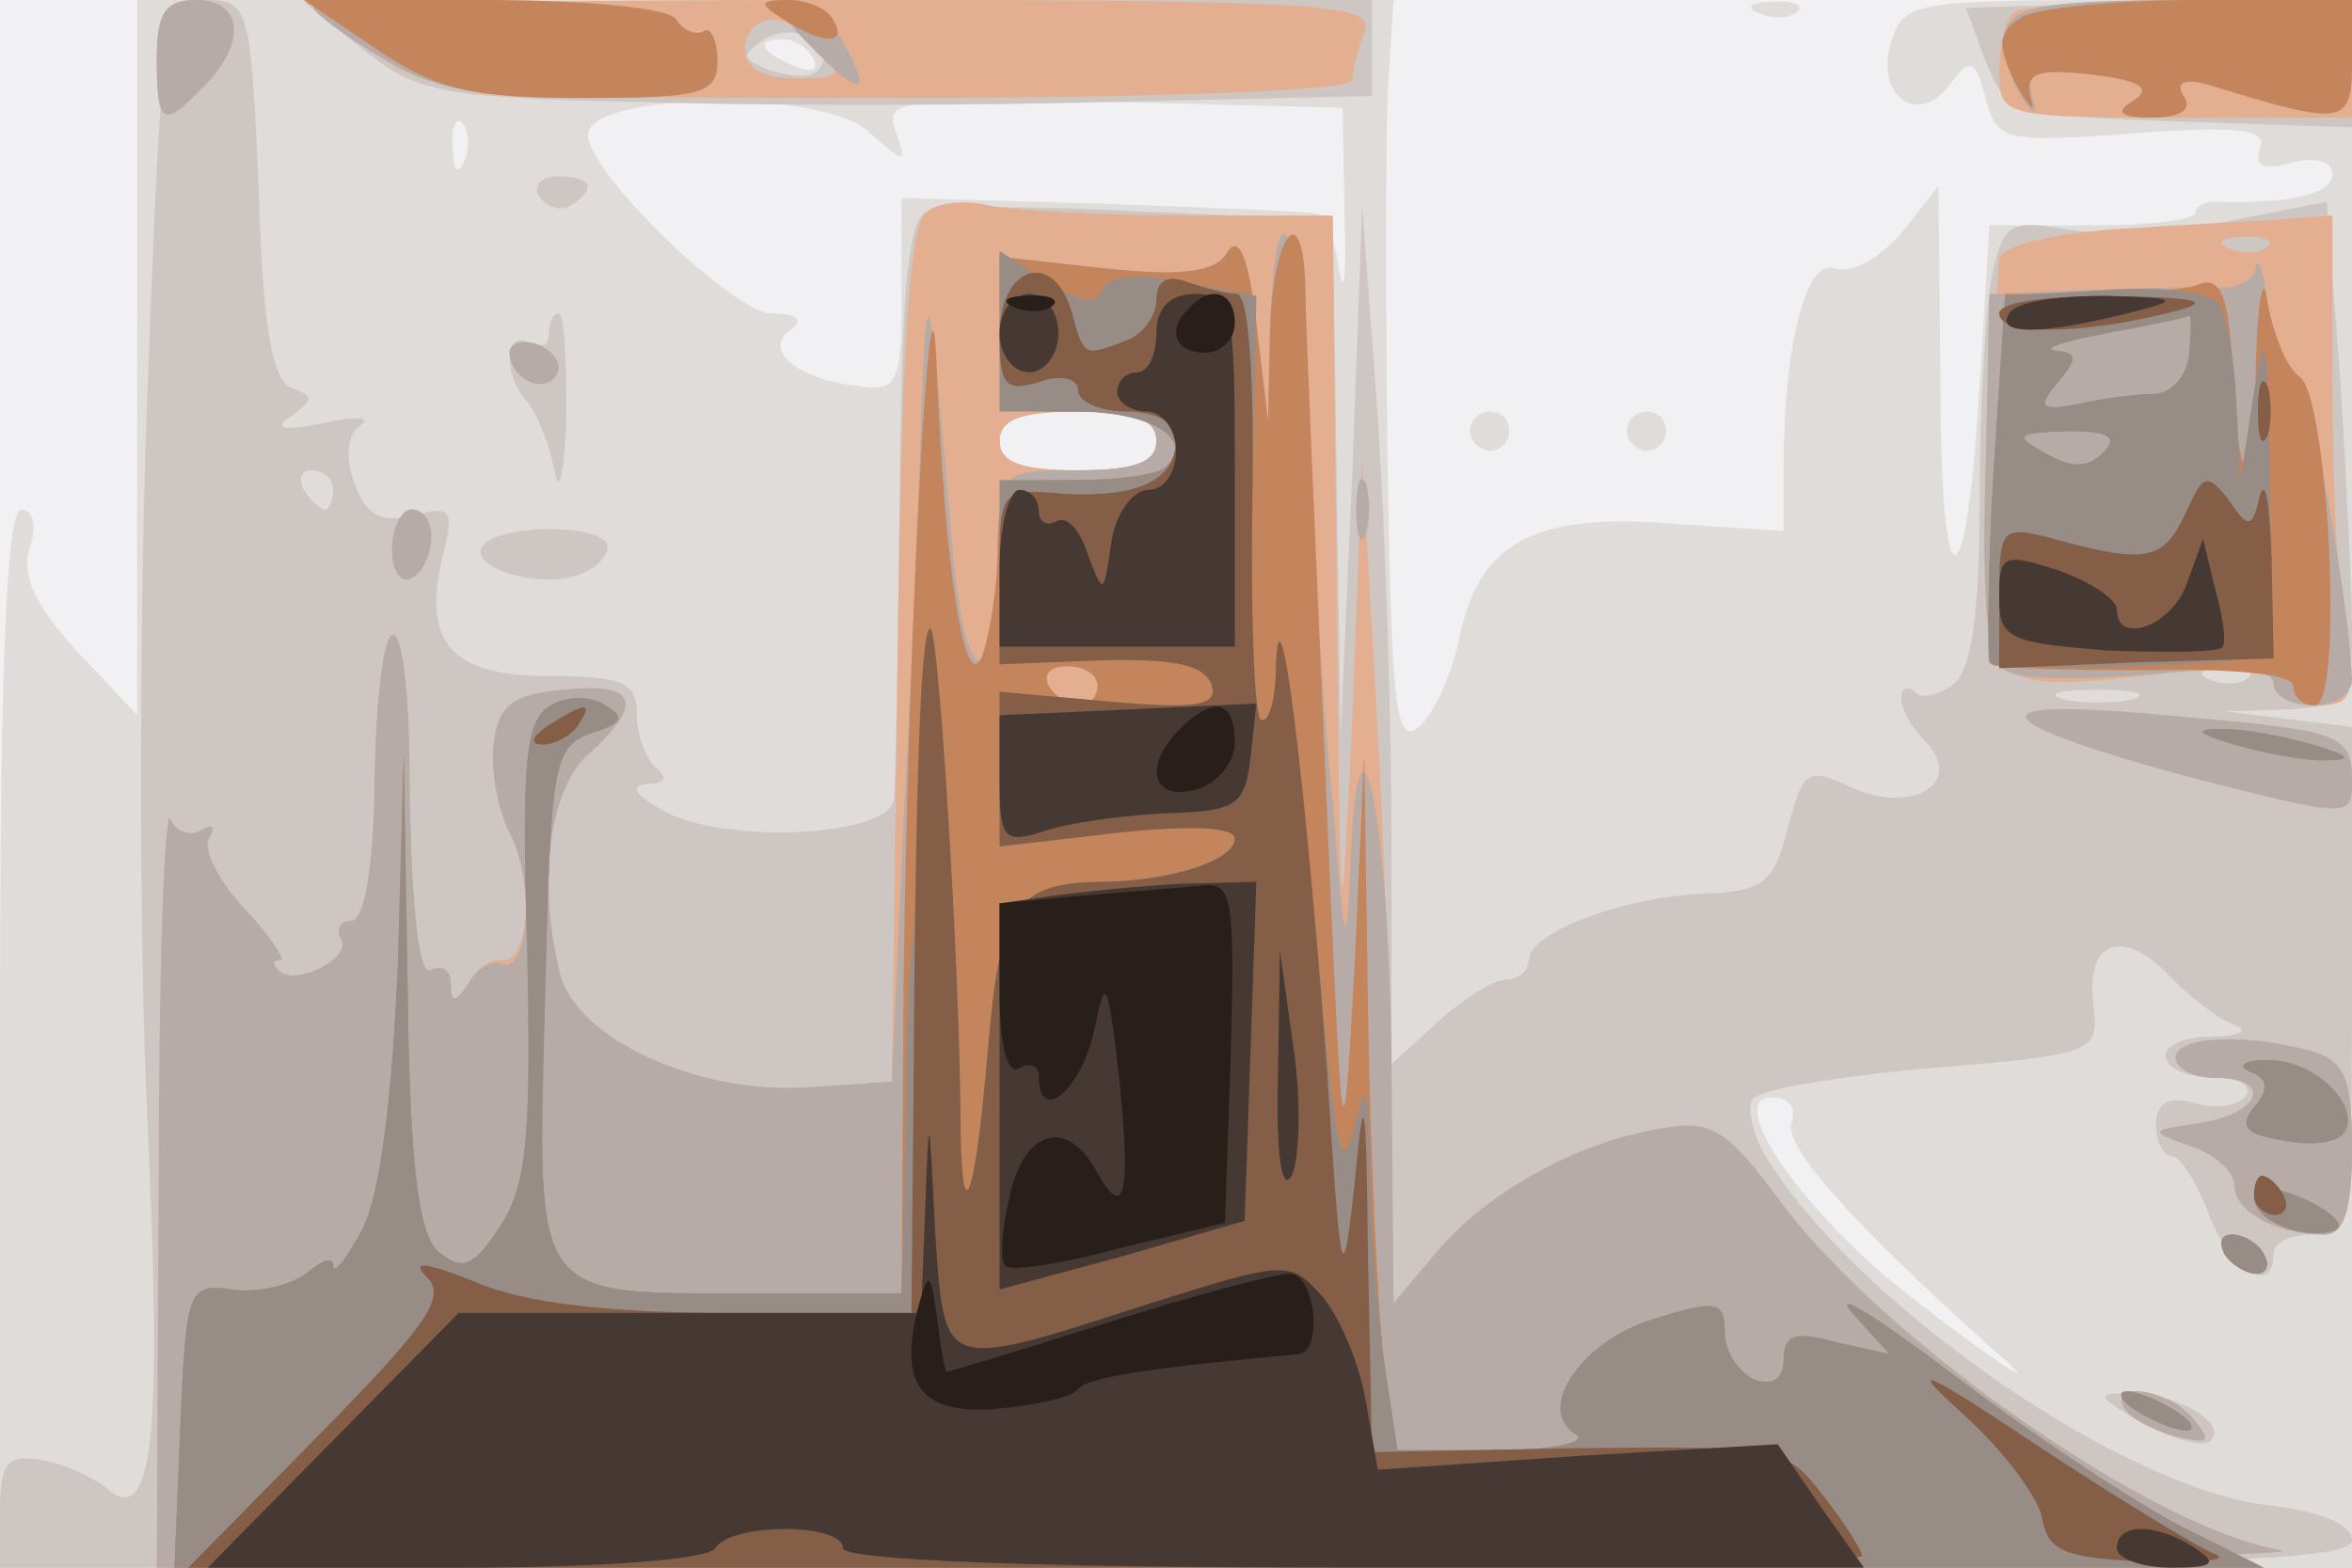
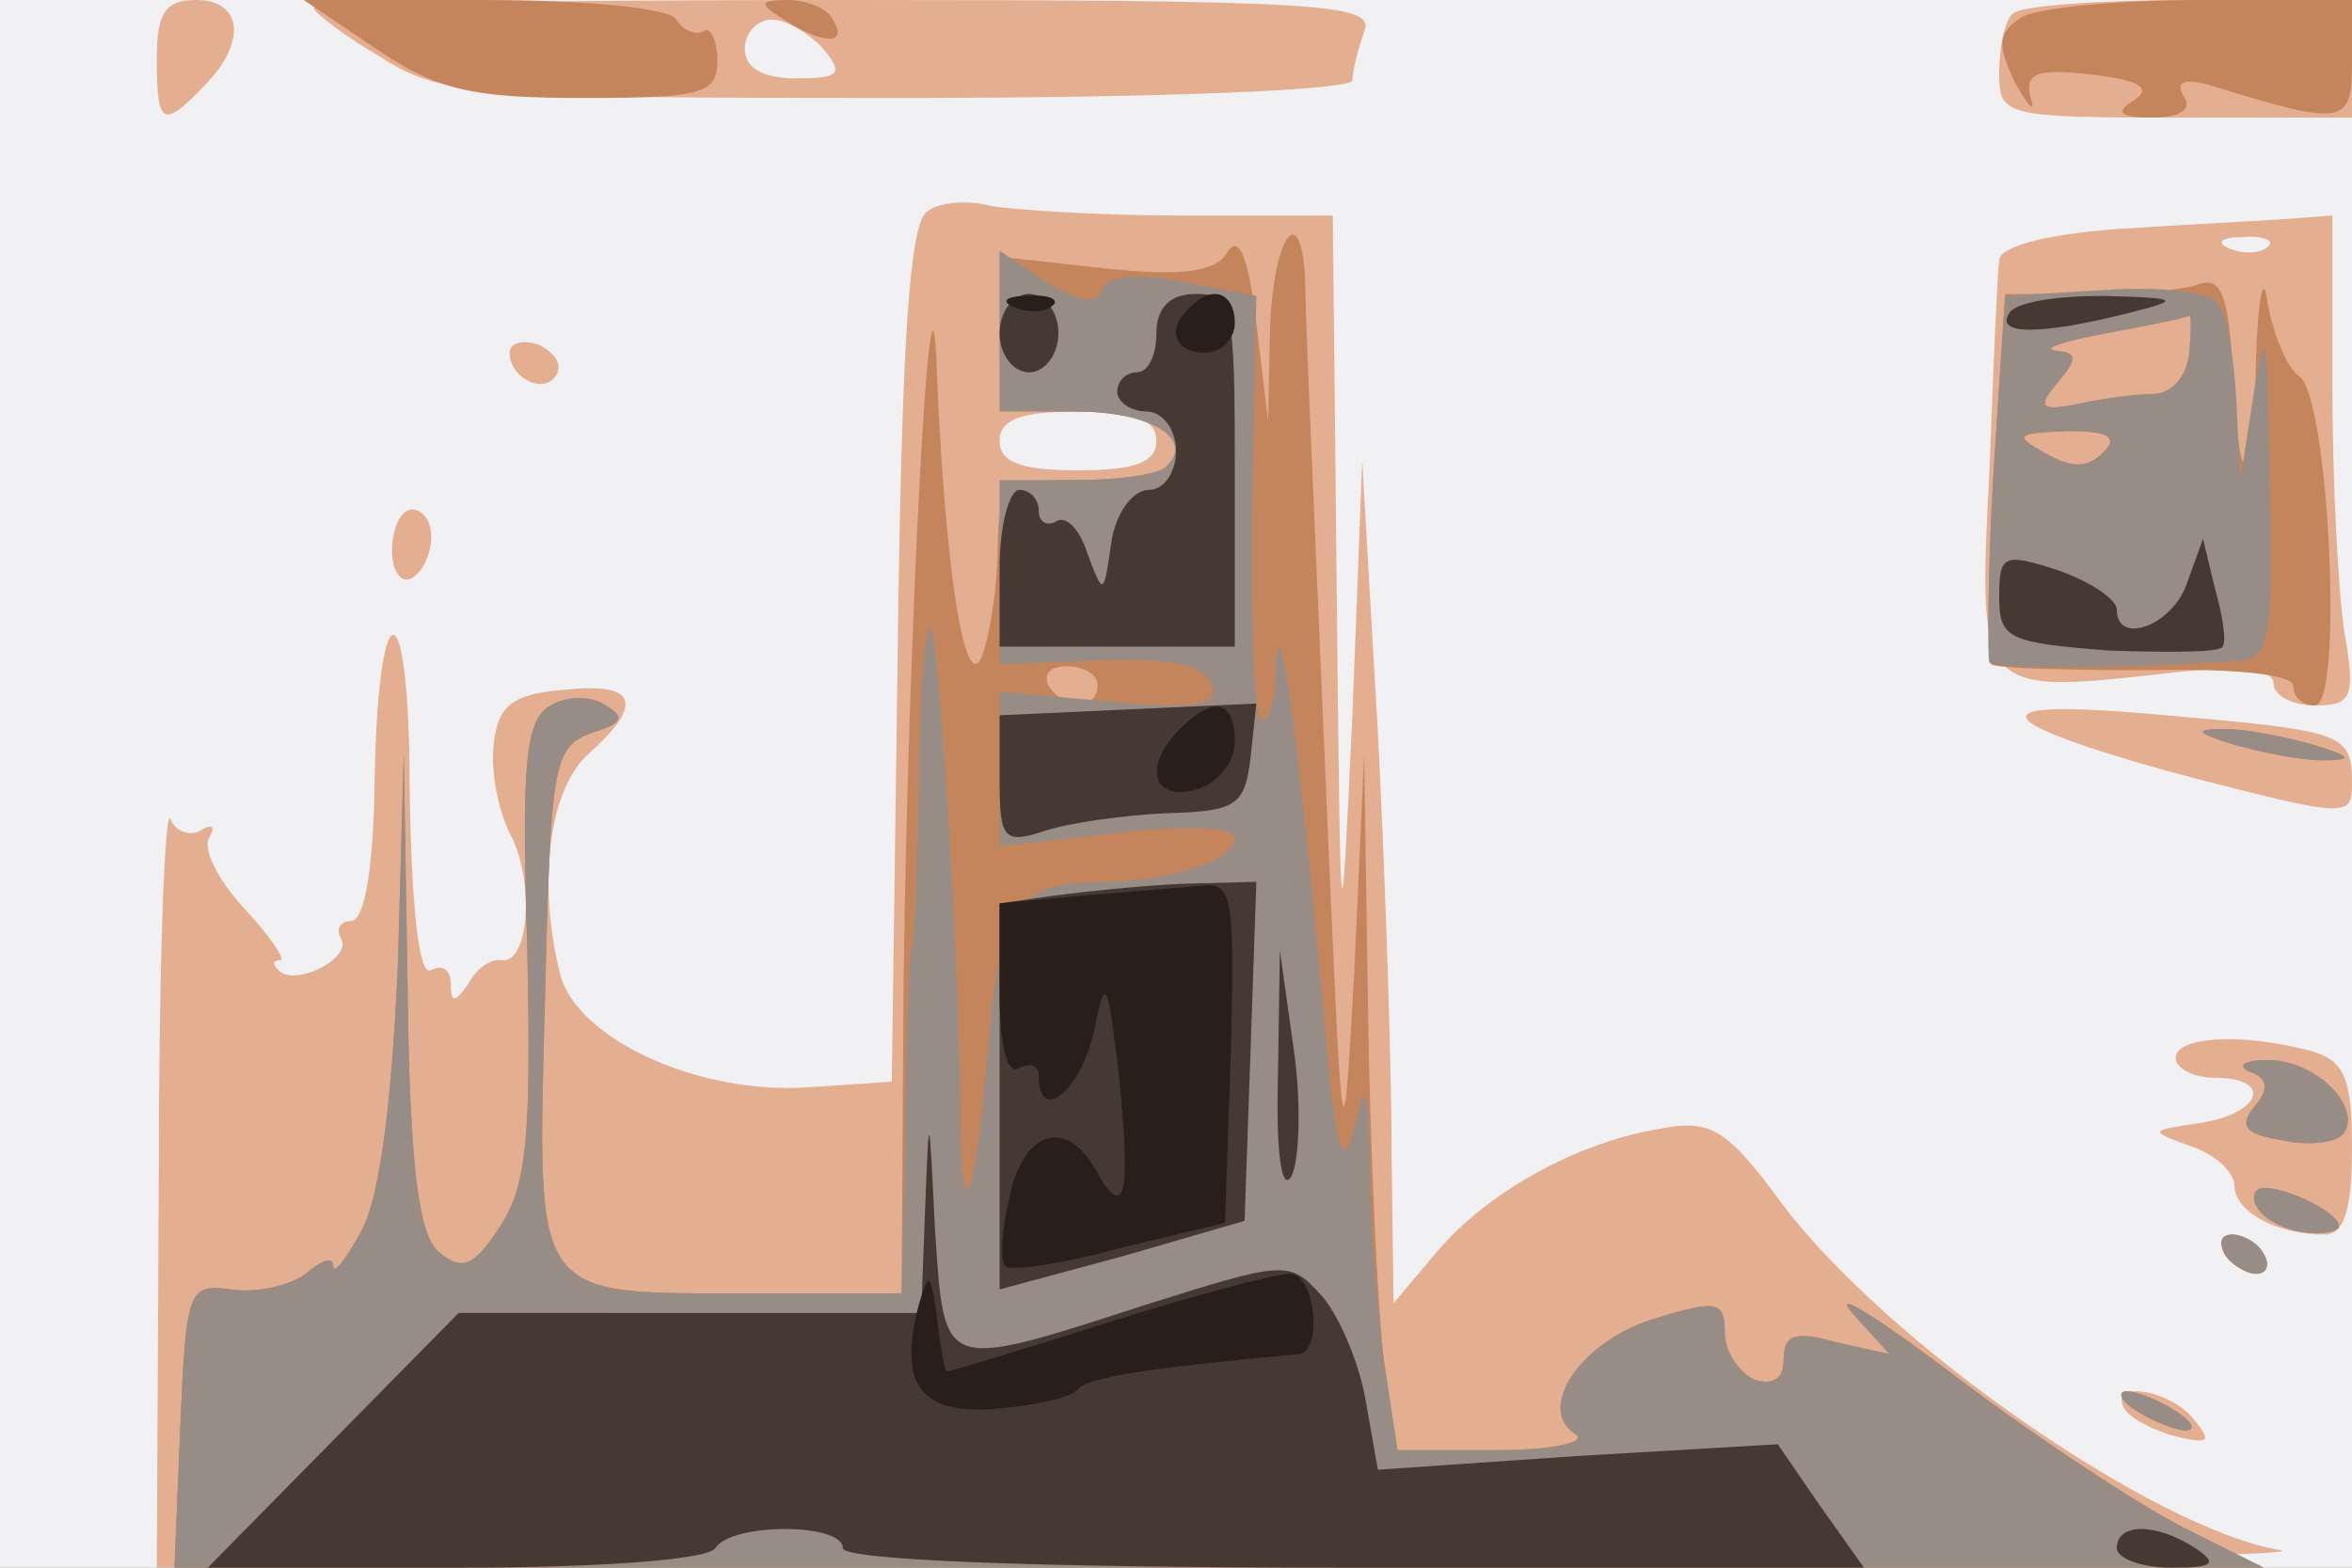
<svg xmlns="http://www.w3.org/2000/svg" width="120" height="80">
  <rect width="100%" height="100%" fill="#808080" stroke="none" />
  <g>
    <svg width="120" height="80" />
    <svg width="120" height="80" version="1.0" viewBox="0 0 120 80">
      <g fill="#f1f0f2" transform="matrix(.1 0 0 -.1 0 80)">
        <path d="M0 400V0h1200v800H0V400z" />
      </g>
    </svg>
    <svg width="120" height="80" version="1.0" viewBox="0 0 120 80">
      <g fill="#e0dcda" transform="matrix(.1 0 0 -.1 0 80)">
-         <path d="M70 618V435l-31 33c-21 23-28 38-24 52 4 11 2 20-4 20-8 0-11-85-11-270V0h1200v800h-114c-108 0-115-1-121-21-9-28 14-44 30-22 10 14 13 13 18-7 6-22 9-23 76-18 54 4 68 2 64-8-3-9 2-11 16-7 12 3 21 1 21-6 0-10-22-15-57-14-7 1-13-2-13-6 0-3-24-6-52-6h-53l-5-82c-7-116-20-115-20 3l-1 99-19-24c-11-13-26-21-34-18-14 6-26-38-26-101v-33l-60 4c-70 5-96-11-106-61-4-18-13-37-20-43-12-10-14 11-16 132-1 79-1 165 0 192l3 47H70V618zm345 152c3-6-1-7-9-4-18 7-21 14-7 14 6 0 13-4 16-10zm28-37c19-17 20-17 14 0-6 16 2 17 111 15l117-3 1-55c1-30 0-43-3-27-2 15-7 28-11 28-4 1-53 3-109 5l-103 3v-49c0-46-2-50-22-47-31 3-50 19-34 29 6 5 2 8-10 8-20 0-94 72-94 91 0 22 118 24 143 2zm-206-15c-3-8-6-5-6 6-1 11 2 17 5 13 3-3 4-12 1-19zm353-143c0-11-11-15-40-15s-40 4-40 15 11 15 40 15 40-4 40-15zm324-348c-4-12 31-51 101-114 33-28 5-10-45 29-53 43-90 98-66 98 9 0 13-6 10-13zm-16 566c7-3 16-2 19 1 4 3-2 6-13 5-11 0-14-3-6-6zM750 580c0-5 5-10 10-10 6 0 10 5 10 10 0 6-4 10-10 10-5 0-10-4-10-10zm80 0c0-5 5-10 10-10 6 0 10 5 10 10 0 6-4 10-10 10-5 0-10-4-10-10z" />
-       </g>
+         </g>
    </svg>
    <svg width="120" height="80" version="1.0" viewBox="0 0 120 80">
      <g fill="#cec6c3" transform="matrix(.1 0 0 -.1 0 80)">
-         <path d="M75 595c-4-113-4-276 0-363C83 65 78 21 55 40c-7 6-22 13-34 15C4 58 0 54 0 29V0h600c501 0 600 2 600 14 0 8-16 15-44 18-72 9-203 98-252 173-9 13-13 28-10 34 3 5 45 12 92 16 84 7 85 8 82 33-4 32 15 39 39 14 10-11 25-22 33-25s3-6-13-6c-32-1-28-21 4-21 11 0 18-4 15-9s-15-7-26-4c-14 4-20 0-20-11 0-9 4-16 8-16s13-13 19-30c11-28 33-42 33-20 0 6 9 10 20 10 19 0 20 7 20 129v130l-32 4-33 4 33 1c30 2 32 4 32 40 0 22-3 79-6 129l-7 90-51-10c-28-5-65-7-82-4-29 5-32 3-38-25-3-17-6-68-6-113 0-57-4-86-13-94-8-6-17-8-20-4-4 3-7 2-7-3 0-6 5-15 12-22 21-21-6-38-37-24-23 11-25 9-33-21-7-28-13-32-43-33-42-2-89-20-89-34 0-5-5-10-12-10-6 0-22-10-35-22l-23-21v110c0 60-3 159-7 219l-8 109-5-135-6-135-2 131-2 132-97 4c-54 3-104 3-110 0-10-3-13-42-14-146-1-77-2-147-3-154-2-19-86-23-117-6-15 8-18 13-9 14 9 0 11 3 5 8-5 4-10 16-10 27 0 17-7 20-45 20-50 0-65 17-54 62 6 23 4 25-15 20-17-4-24 0-30 16-5 14-4 25 3 30 6 4-2 5-19 1-21-4-26-3-16 4 11 8 11 10 0 14-10 3-15 31-17 101-4 93-5 97-27 97s-22-1-30-205zm515-20c0-11-11-15-40-15s-40 4-40 15 11 15 40 15 40-4 40-15zm-420-25c0-5-2-10-4-10-3 0-8 5-11 10-3 6-1 10 4 10 6 0 11-4 11-10zm977-96c-3-3-12-4-19-1-8 3-5 6 6 6 11 1 17-2 13-5zm-59-11c-10-2-26-2-35 0-10 3-2 5 17 5s27-2 18-5zM185 775c27-22 40-25 140-27 60-2 170-2 243 0l132 3v49H428l-273-1 30-24zm232-11c-3-4-14-3-24 0-15 6-15 8-3 16 16 10 39-4 27-16zm596 5c11-27 13-28 99-31l88-3v66l-98-2-99-3 10-27zm-738-69c4-6 11-8 16-5 14 9 11 15-7 15-8 0-12-5-9-10zm5-71c0-5-4-7-10-4-13 8-13-18-1-30 5-6 11-21 14-35 2-14 5-1 6 28 0 28-1 52-4 52s-5-5-5-11zm-34-108c-7-11 31-22 50-14 8 3 14 9 14 14 0 12-57 12-64 0zm847-447c16-9 32-13 35-9 9 9-19 25-43 24-16 0-15-2 8-15z" />
-       </g>
+         </g>
    </svg>
    <svg width="120" height="80" version="1.0" viewBox="0 0 120 80">
      <g fill="#e4ae90" transform="matrix(.1 0 0 -.1 0 80)">
        <path d="M80 770c0-34 3-36 24-14 22 22 20 44-4 44-16 0-20-7-20-30zm80 26c0-2 15-14 34-25 31-20 48-21 265-21 133 0 231 4 231 9s3 16 6 25c6 14-22 16-265 16-149 0-271-2-271-4zm260-21c11-13 8-15-14-15-16 0-26 5-26 15 0 8 6 15 14 15 7 0 19-7 26-15zm607 18c-4-3-7-17-7-30 0-22 2-23 90-23h90v60h-83c-46 0-87-3-90-7zM473 692c-9-6-13-67-15-226l-3-218-45-3c-55-3-115 25-124 57-12 47-6 95 14 113 29 26 25 37-12 33-26-2-34-8-36-27-2-13 2-34 8-46 13-24 10-67-4-65-5 1-13-4-17-12-7-10-9-10-9 0 0 7-4 10-10 7-6-4-10 29-11 92 0 108-17 104-18-4-1-37-5-63-12-63-5 0-8-4-5-9 6-10-24-25-32-16-3 3-3 5 1 5 3 0-5 12-18 26-14 15-22 31-18 37 3 5 1 7-5 3-5-3-13 0-15 6-3 7-6-76-6-184L80 0l563 1c309 1 543 5 520 8-64 11-200 105-254 177-28 38-36 43-62 38-43-7-89-33-114-63l-22-26-1 76c0 42-3 138-7 215l-8 139-5-130c-6-127-6-126-8 63l-2 192h-77c-43 0-87 3-98 5-11 3-26 2-32-3zm117-117c0-11-11-15-40-15s-40 4-40 15 11 15 40 15 40-4 40-15zm488 108c-36-3-58-9-58-16-1-7-3-55-5-108-6-113-5-113 87-103 40 5 58 3 58-5 0-6 10-11 21-11 19 0 21 4 15 38-3 20-6 76-6 125v87l-27-2c-16-1-54-3-85-5zm79-9c-3-3-12-4-19-1-8 3-5 6 6 6 11 1 17-2 13-5zm-897-54c0-13 18-22 24-11 3 5-1 11-9 15-8 3-15 1-15-4zm-60-101c0-11 5-17 10-14 6 3 10 13 10 21s-4 14-10 14c-5 0-10-9-10-21zm835-87c6-6 45-19 88-30 74-19 77-19 77-2 0 26-4 27-95 35-55 5-77 4-70-3zm75-172c0-5 9-10 20-10 30 0 24-18-7-23-27-4-27-4-5-12 12-4 22-13 22-20 0-13 21-25 46-25 10 0 14 13 14 44 0 37-4 45-22 50-35 9-68 7-68-4zm25-100c3-5 11-10 16-10 6 0 7 5 4 10-3 6-11 10-16 10-6 0-7-4-4-10zm-51-79c3-5 15-11 26-14 17-4 19-3 9 9-12 15-44 20-35 5z" />
      </g>
    </svg>
    <svg width="120" height="80" version="1.0" viewBox="0 0 120 80">
      <g fill="#b6aba6" transform="matrix(.1 0 0 -.1 0 80)">
-         <path d="M80 770c0-34 3-36 24-14 22 22 20 44-4 44-16 0-20-7-20-30zm80 26c0-2 15-14 34-25 25-16 50-21 103-21 61 0 69 2 69 19 0 11-4 18-7 15-4-2-10 0-14 6-6 9-185 15-185 6zm253-19c26-27 33-27 17 2-6 12-17 21-25 21-10 0-8-7 8-23zm611 9c-3-8 0-23 6-33 7-12 10-13 7-3-4 13 2 15 30 12 25-3 31-7 22-13-10-6-8-9 9-9 14 0 21 4 16 11-4 7 0 9 12 6 71-22 74-21 74 12v31h-85c-65 0-87-3-91-14zM626 671c-6-10-23-12-62-8l-54 6v-40c0-39 0-39 40-39 29 0 40-4 40-15s-11-15-40-15c-39 0-40-1-41-37-1-79-16-80-23-3-12 140-13 145-16 70-1-41-5-135-9-209l-6-133-45-3c-55-3-115 25-124 57-12 47-6 95 14 113 29 26 25 37-12 33-26-2-34-8-36-27-2-13 2-34 8-46 13-24 10-72-4-67-5 2-13-2-17-10-7-10-9-10-9 0 0 7-5 10-10 7-6-4-10 29-11 92 0 108-17 104-18-4-1-37-5-63-12-63-5 0-8-4-5-9 6-10-24-25-32-16-3 3-3 5 1 5 3 0-5 12-18 26-14 15-22 31-18 37 3 5 1 7-5 3-5-3-13 0-15 6-3 7-6-76-6-184L80 0l563 1c309 1 543 5 520 8-64 11-200 105-254 177-28 38-36 43-62 38-43-7-89-33-114-63l-22-26-1 120c-1 127-17 206-21 105-2-49-3-46-9 30-5 47-10 131-12 187-3 105-17 142-20 56l-1-48-6 50c-4 34-9 46-15 36zm-66-221c0-5-4-10-9-10-6 0-13 5-16 10-3 6 1 10 9 10 9 0 16-4 16-10zm591 214c0-6-9-11-18-11-10 1-40 0-68-1l-50-2-2-92c-2-64 1-95 10-100 6-5 40-5 75-2 43 4 62 3 62-5 0-6 9-11 20-11s20 6 20 13c-1 39-22 152-29 157-5 3-11 19-14 35-2 17-5 25-6 19zm-891-44c0-13 18-22 24-11 3 5-1 11-9 15-8 3-15 1-15-4zm432-80c0-14 2-19 5-12 2 6 2 18 0 25-3 6-5 1-5-13zm-492-21c0-11 5-17 10-14 6 3 10 13 10 21s-4 14-10 14c-5 0-10-9-10-21zm835-87c6-6 45-19 88-30 74-19 77-19 77-2 0 26-4 27-95 35-55 5-77 4-70-3zm75-172c0-5 9-10 20-10 30 0 24-18-7-23-27-4-27-4-5-12 12-4 22-13 22-20 0-13 21-25 46-25 10 0 14 13 14 44 0 37-4 45-22 50-35 9-68 7-68-4zm25-100c3-5 11-10 16-10 6 0 7 5 4 10-3 6-11 10-16 10-6 0-7-4-4-10zm-51-79c3-5 15-11 26-14 17-4 19-3 9 9-12 15-44 20-35 5z" />
-       </g>
+         </g>
    </svg>
    <svg width="120" height="80" version="1.0" viewBox="0 0 120 80">
      <g fill="#c5855c" transform="matrix(.1 0 0 -.1 0 80)">
        <path d="M192 775c31-21 49-25 105-25 61 0 69 2 69 19 0 11-4 18-7 15-4-2-10 0-14 6-3 6-47 10-98 10h-92l37-25zm208 15c20-13 33-13 25 0-3 6-14 10-23 10-15 0-15-2-2-10zm631 1c-12-8-12-14-3-33 7-13 11-16 8-8-3 13 3 15 31 12 25-3 31-7 22-13-10-6-8-9 9-9 14 0 21 4 16 11-4 7 0 9 12 6 71-22 74-21 74 12v31h-77c-43 0-84-4-92-9zM626 671c-6-10-23-12-62-8l-54 6v-40c0-39 0-39 39-39 38 0 61-14 46-28-3-4-24-7-46-7-38 0-39-1-40-35 0-19-4-44-8-55-9-21-19 48-23 145-3 93-15-141-17-312l-1-158h-76c-113 0-110-5-106 148 3 122 4 131 24 138 16 5 17 8 7 14-7 5-20 5-28 0-13-7-15-29-12-124 2-96 0-121-14-142-13-20-19-23-31-13-10 8-15 42-16 133l-2 121-3-107c-3-69-9-117-18-135-8-15-15-24-15-19s-6 3-14-4c-8-6-25-10-38-8-22 3-23 0-26-69L89 0h1066l-40 20c-22 11-74 45-115 76s-66 47-55 34l19-21-27 6c-21 6-27 4-27-9 0-10-6-13-15-10-8 4-15 14-15 24 0 16-4 17-36 7-37-11-61-46-40-59 6-4-12-8-40-8h-51l-7 46c-3 26-7 106-8 178l-2 131-5-110c-6-107-6-104-15 105-5 118-10 227-10 243-1 46-16 30-18-20l-1-48-6 50c-4 34-9 46-15 36zm-66-221c0-5-4-10-9-10-6 0-13 5-16 10-3 6 1 10 9 10 9 0 16-4 16-10zm591 166c-1-70-9-71-12-3-2 36-6 46-17 42-7-3-33-5-56-5h-43l-6-92c-3-51-3-95-1-97s38-3 79-3c44 1 75-2 75-8s5-10 11-10c15 0 7 159-8 168-6 4-13 21-16 37-2 17-5 4-6-29zm-34 4c-1-11-8-20-17-21-8 0-26-2-39-5-20-4-22-2-11 11 10 12 10 15-1 16-8 1 4 5 26 9s41 8 42 9c1 0 1-8 0-19zm-44-51c-8-8-16-8-30 0-16 9-14 10 12 11 21 0 26-3 18-11zm67-149c14-4 34-8 45-8 16 0 15 2-5 8-14 4-34 8-45 8-16 0-15-2 5-8zm8-167c9-3 10-9 2-18-8-10-4-14 15-17 14-3 28-1 31 4 9 14-16 38-40 37-11 0-15-3-8-6zm2-64c0-12 25-22 41-17 6 2 0 9-15 16-16 7-26 8-26 1zm-15-29c3-5 11-10 16-10 6 0 7 5 4 10-3 6-11 10-16 10-6 0-7-4-4-10zm-45-80c8-5 20-10 25-10 6 0 3 5-5 10s-19 10-25 10c-5 0-3-5 5-10z" />
      </g>
    </svg>
    <svg width="120" height="80" version="1.0" viewBox="0 0 120 80">
      <g fill="#988c86" transform="matrix(.1 0 0 -.1 0 80)">
        <path d="M510 631v-41h39c38 0 61-14 46-28-3-4-24-7-46-7h-39v-94l51 2c37 1 53-2 57-12 4-11-7-13-52-9l-56 5v-79l60 7c37 4 60 3 60-3 0-11-33-22-70-22-42-1-50-13-56-86-7-82-14-96-14-28-1 82-11 238-15 243-3 2-6-31-6-75-1-43-2-83-4-89-1-5-3-47-3-92l-2-83h-76c-113 0-110-5-106 148 3 122 4 131 24 138 16 5 17 8 7 14-7 5-20 5-28 0-13-7-15-29-12-124 2-96 0-121-14-142-13-20-19-23-31-13-10 8-15 42-16 133l-2 121-3-107c-3-69-9-117-18-135-8-15-15-24-15-19s-6 3-14-4c-8-6-25-10-38-8-22 3-23 0-26-70L89 0h1066l-40 20c-22 11-74 45-115 76s-66 47-55 34l19-21-27 6c-21 6-27 4-27-9 0-10-6-13-15-10-8 4-15 14-15 24 0 16-4 17-36 7-37-11-61-46-40-59 6-4-12-8-40-8h-51l-7 46c-3 26-7 70-7 98-1 43-2 46-8 21-6-24-9-13-15 50-13 144-23 221-25 186 0-19-4-31-8-28-3 4-5 54-4 112l2 104-37 7c-25 5-39 3-42-4-2-8-11-6-28 4l-24 16v-41zm564 21-51-3-6-92c-3-51-3-94-2-95 3-4 80-3 128 1 15 1 17 12 15 92-1 74-2 82-8 45l-7-45-2 40c-1 22-5 45-9 50-4 6-30 9-58 7zm43-32c-1-11-8-20-17-21-8 0-26-2-39-5-20-4-22-2-11 11 10 12 10 15-1 16-8 1 4 5 26 9s41 8 42 9c1 0 1-8 0-19zm-44-51c-8-8-16-8-30 0-16 9-14 10 12 11 21 0 26-3 18-11zm67-149c14-4 34-8 45-8 16 0 15 2-5 8-14 4-34 8-45 8-16 0-15-2 5-8zm8-167c9-3 10-9 2-18-8-10-4-14 15-17 14-3 28-1 31 4 9 14-16 38-40 37-11 0-15-3-8-6zm2-64c0-12 25-22 41-17 6 2 0 9-15 16-16 7-26 8-26 1zm-15-29c3-5 11-10 16-10 6 0 7 5 4 10-3 6-11 10-16 10-6 0-7-4-4-10zm-45-80c8-5 20-10 25-10 6 0 3 5-5 10s-19 10-25 10c-5 0-3-5 5-10z" />
      </g>
    </svg>
    <svg width="120" height="80" version="1.0" viewBox="0 0 120 80">
      <g fill="#845e46" transform="matrix(.1 0 0 -.1 0 80)">
-         <path d="M510 629c0-26 3-29 20-24 11 4 20 2 20-4s11-11 25-11c15 0 25-6 25-14 0-21-19-30-57-28-33 3-33 2-33-42v-45l51 2c37 1 53-2 57-12 4-11-7-13-52-9l-56 5v-79l60 7c37 4 60 3 60-3 0-11-33-22-70-22-42-1-50-13-56-86-7-82-14-96-14-28-1 82-11 238-15 243-5 4-8-68-9-246l-1-103h-93c-61 0-105 5-130 16-25 10-33 11-24 2 10-10-1-25-55-80L96 0h427c235 0 427 3 427 6s-9 17-20 31c-19 25-23 25-125 24l-105-2-2 98c-1 87-2 91-7 38-6-55-7-51-14 60-11 147-24 254-26 206 0-19-4-31-8-28-3 4-5 54-4 112 1 64-2 105-8 105-5 0-16 3-25 6-10 4-16 1-16-9 0-8-7-18-16-21-21-8-21-8-27 14-9 33-37 25-37-11zm510 11c0-11 40-11 85 0 25 6 20 8-27 9-33 0-58-3-58-9zm132-50c0-14 2-19 5-12 2 6 2 18 0 25-3 6-5 1-5-13zm-37-52c-11-24-20-26-67-13-27 7-28 6-28-30v-36l70 3 70 2-1 51c-1 27-3 42-6 32-4-17-6-17-16-2-11 14-13 13-22-7zM280 430c-9-6-10-10-3-10 6 0 15 5 18 10 8 12 4 12-15 0zm870-240c0-5 5-10 11-10 5 0 7 5 4 10-3 6-8 10-11 10-2 0-4-4-4-10zM1002 78c20-18 38-42 40-53 3-17 12-20 53-22 28-1 43 1 35 4s-49 28-90 55c-60 40-68 43-38 16z" />
-       </g>
+         </g>
    </svg>
    <svg width="120" height="80" version="1.0" viewBox="0 0 120 80">
      <g fill="#463933" transform="matrix(.1 0 0 -.1 0 80)">
        <path d="M510 630c0-11 7-20 15-20s15 9 15 20-7 20-15 20-15-9-15-20zm80 0c0-11-4-20-10-20-5 0-10-4-10-10 0-5 7-10 15-10s15-9 15-20-6-20-14-20-17-12-19-27c-4-27-4-27-12-6-4 13-11 20-16 17s-9 0-9 5c0 6-4 11-10 11-5 0-10-18-10-40v-40h120v90c0 83-1 90-20 90-13 0-20-7-20-20zm435 10c-7-11 16-11 60 0 28 7 28 8-12 9-23 0-45-3-48-9zm-5-145c0-21 5-23 56-27 31-1 57-1 58 2 2 3 0 16-4 30l-6 25-8-22c-7-22-36-33-36-14 0 5-13 14-30 20-28 9-30 8-30-14zm-510-93c0-30 2-33 23-26 12 4 40 8 62 9 36 1 40 4 43 28l3 28-65-3-66-3v-33zm28-59-28-4V142l63 17 62 18 3 86 3 87-38-1c-21-1-50-4-65-6zm114-93c-1-39 2-59 7-50 4 8 5 38 1 65l-7 50-1-65zm-180-67-2-53H234l-64-65-64-65h126c74 0 129 4 133 10 8 13 65 13 65 0 0-6 94-10 261-10h260l-22 31-22 32-102-6-102-7-6 34c-3 19-13 43-22 54-17 19-18 19-91-4-105-34-102-34-107 39-3 62-3 62-5 10zm608-173c0-5 12-10 28-10 21 0 24 2 12 10-20 13-40 13-40 0z" />
      </g>
    </svg>
    <svg width="120" height="80" version="1.0" viewBox="0 0 120 80">
      <g fill="#281f1a" transform="matrix(.1 0 0 -.1 0 80)">
        <path d="M518 643c7-3 16-2 19 1 4 3-2 6-13 5-11 0-14-3-6-6zm89 0c-12-11-8-23 8-23 8 0 15 7 15 15 0 16-12 20-23 8zm-5-215c-19-19-14-37 8-31 11 3 20 14 20 24 0 22-11 24-28 7zm-49-85-43-4v-45c0-28 4-43 10-39 6 3 10 1 10-4 0-25 21-8 28 22 6 30 7 28 13-23 6-60 3-74-12-47s-37 20-44-14c-4-17-5-33-2-35 2-3 29 1 58 9l54 13 3 87c2 79 1 87-15 85-10-1-37-3-60-5zm-84-208c-11-41 0-57 39-54 21 2 39 6 42 10 4 6 36 11 113 18 12 2 8 41-5 41-7 0-49-11-93-25s-81-25-82-25-3 12-5 28c-3 22-4 24-9 7z" />
      </g>
    </svg>
  </g>
</svg>